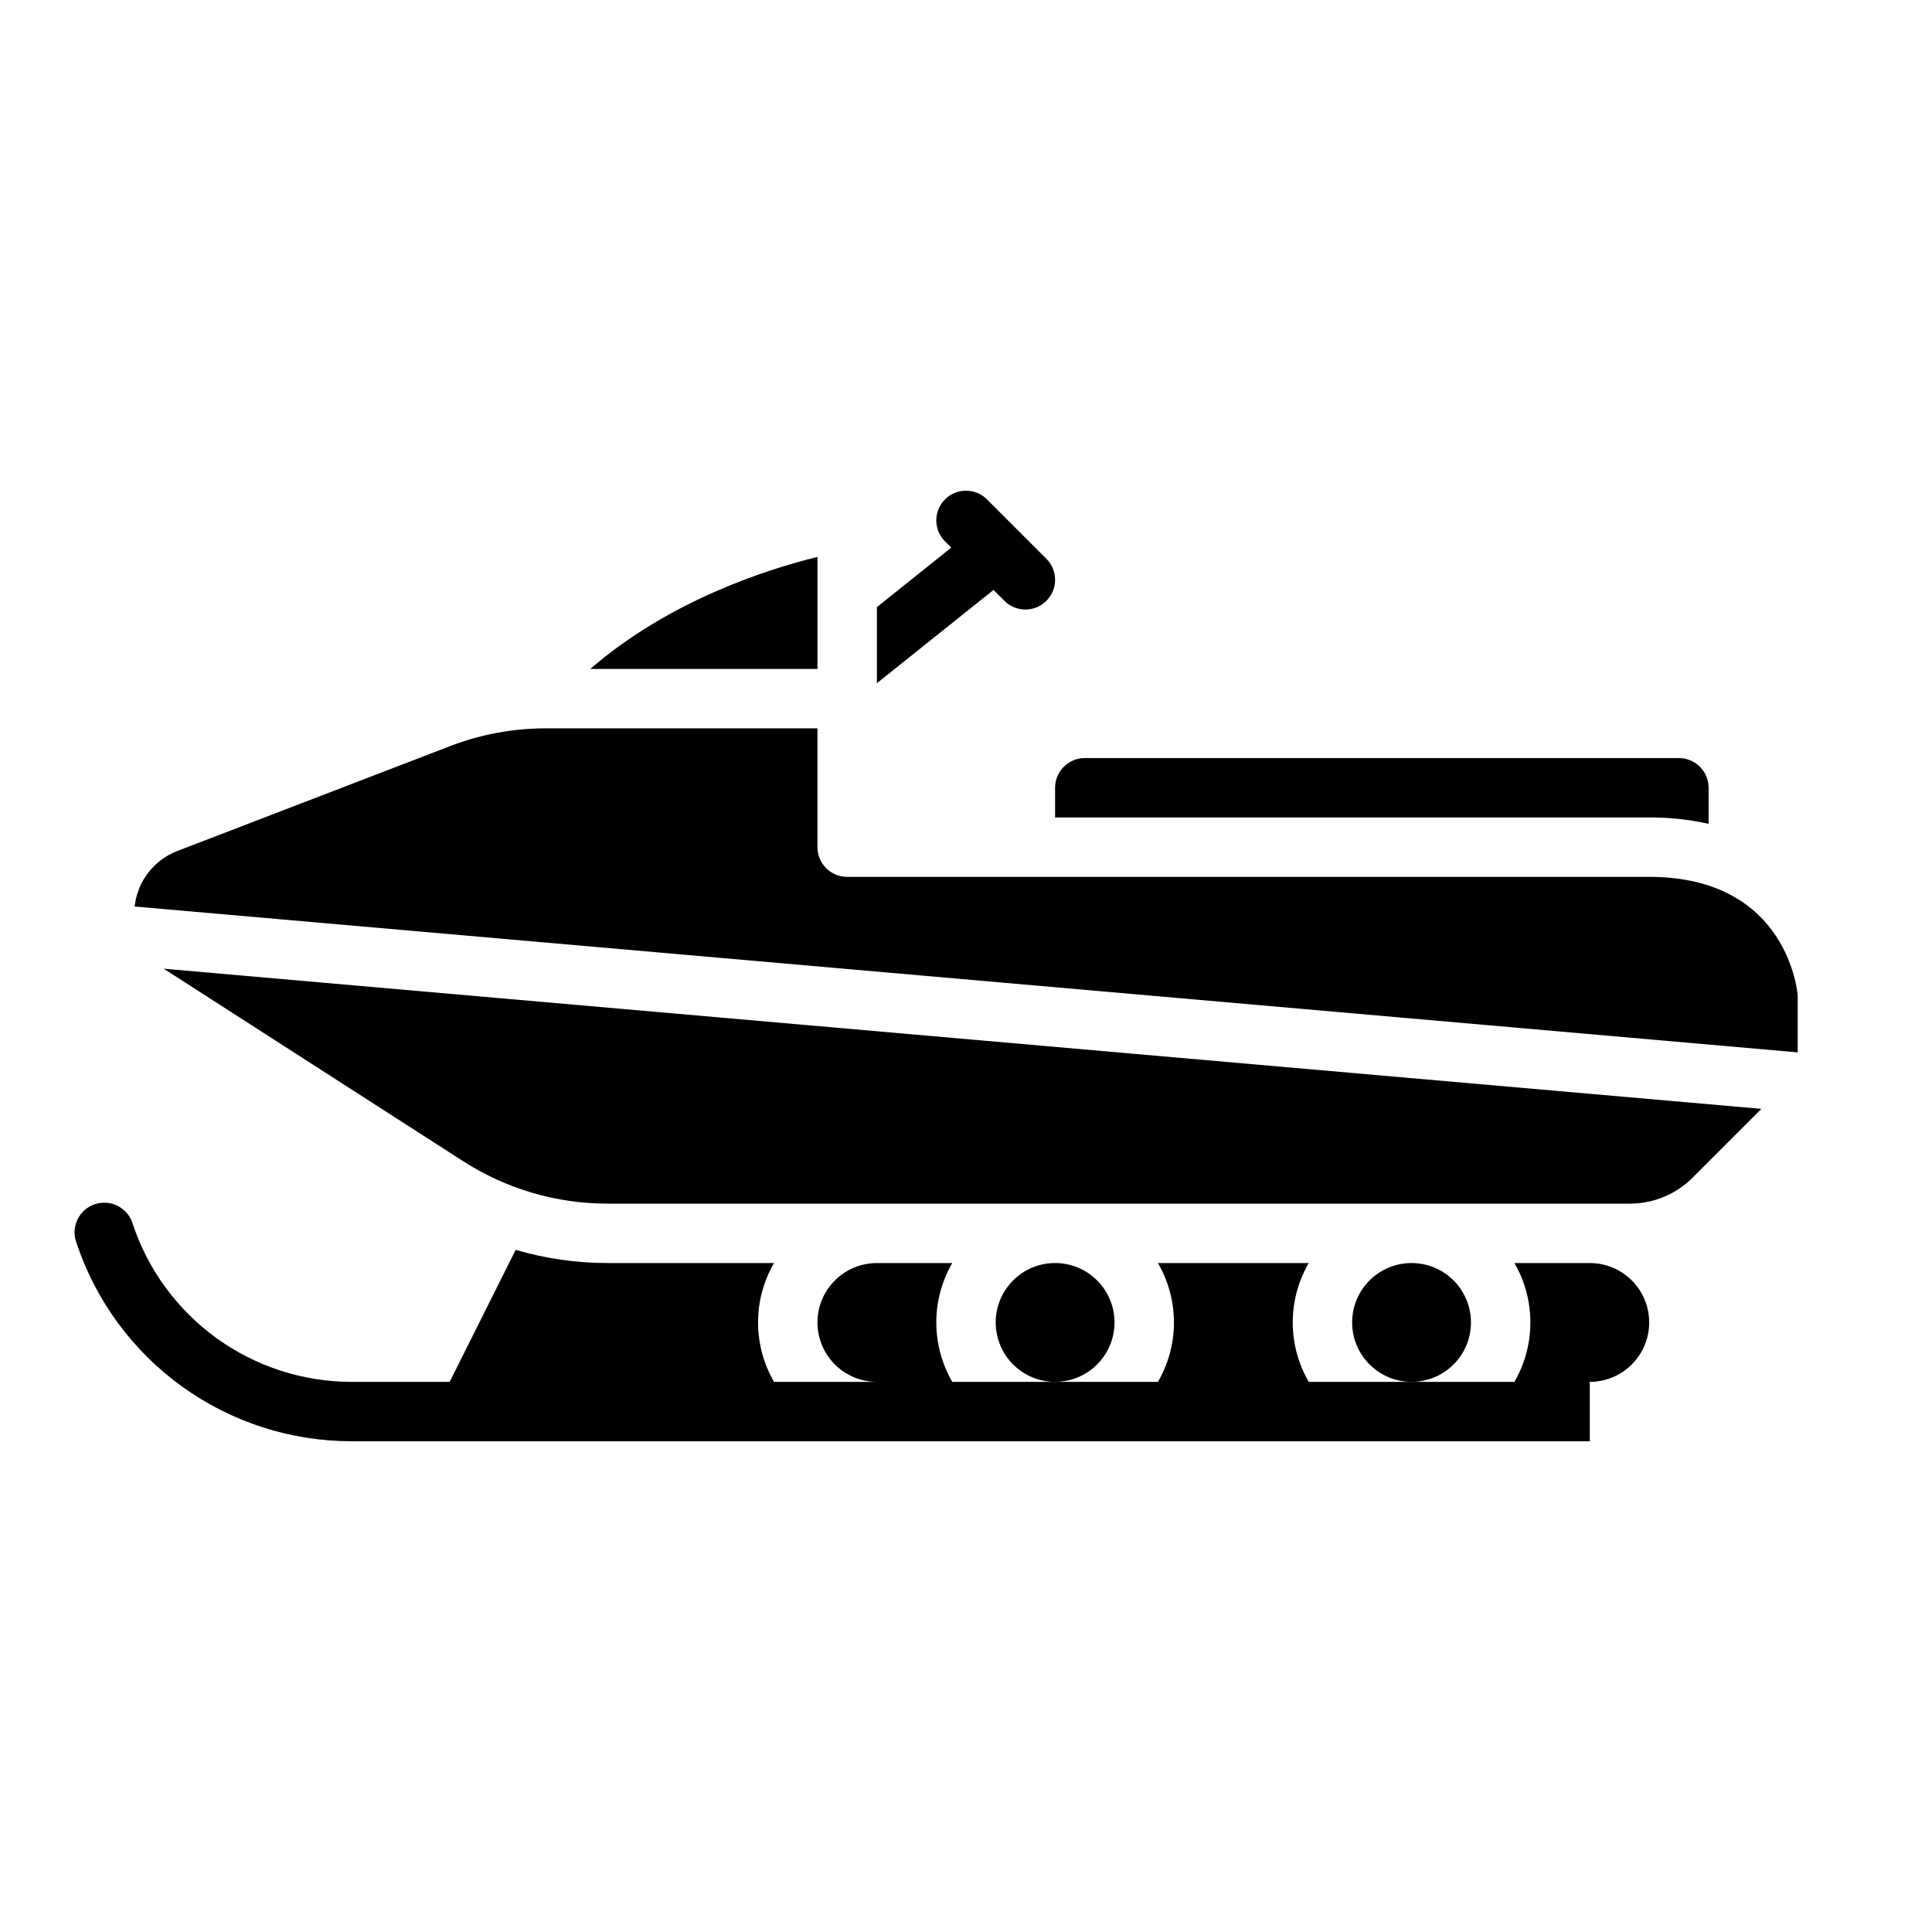
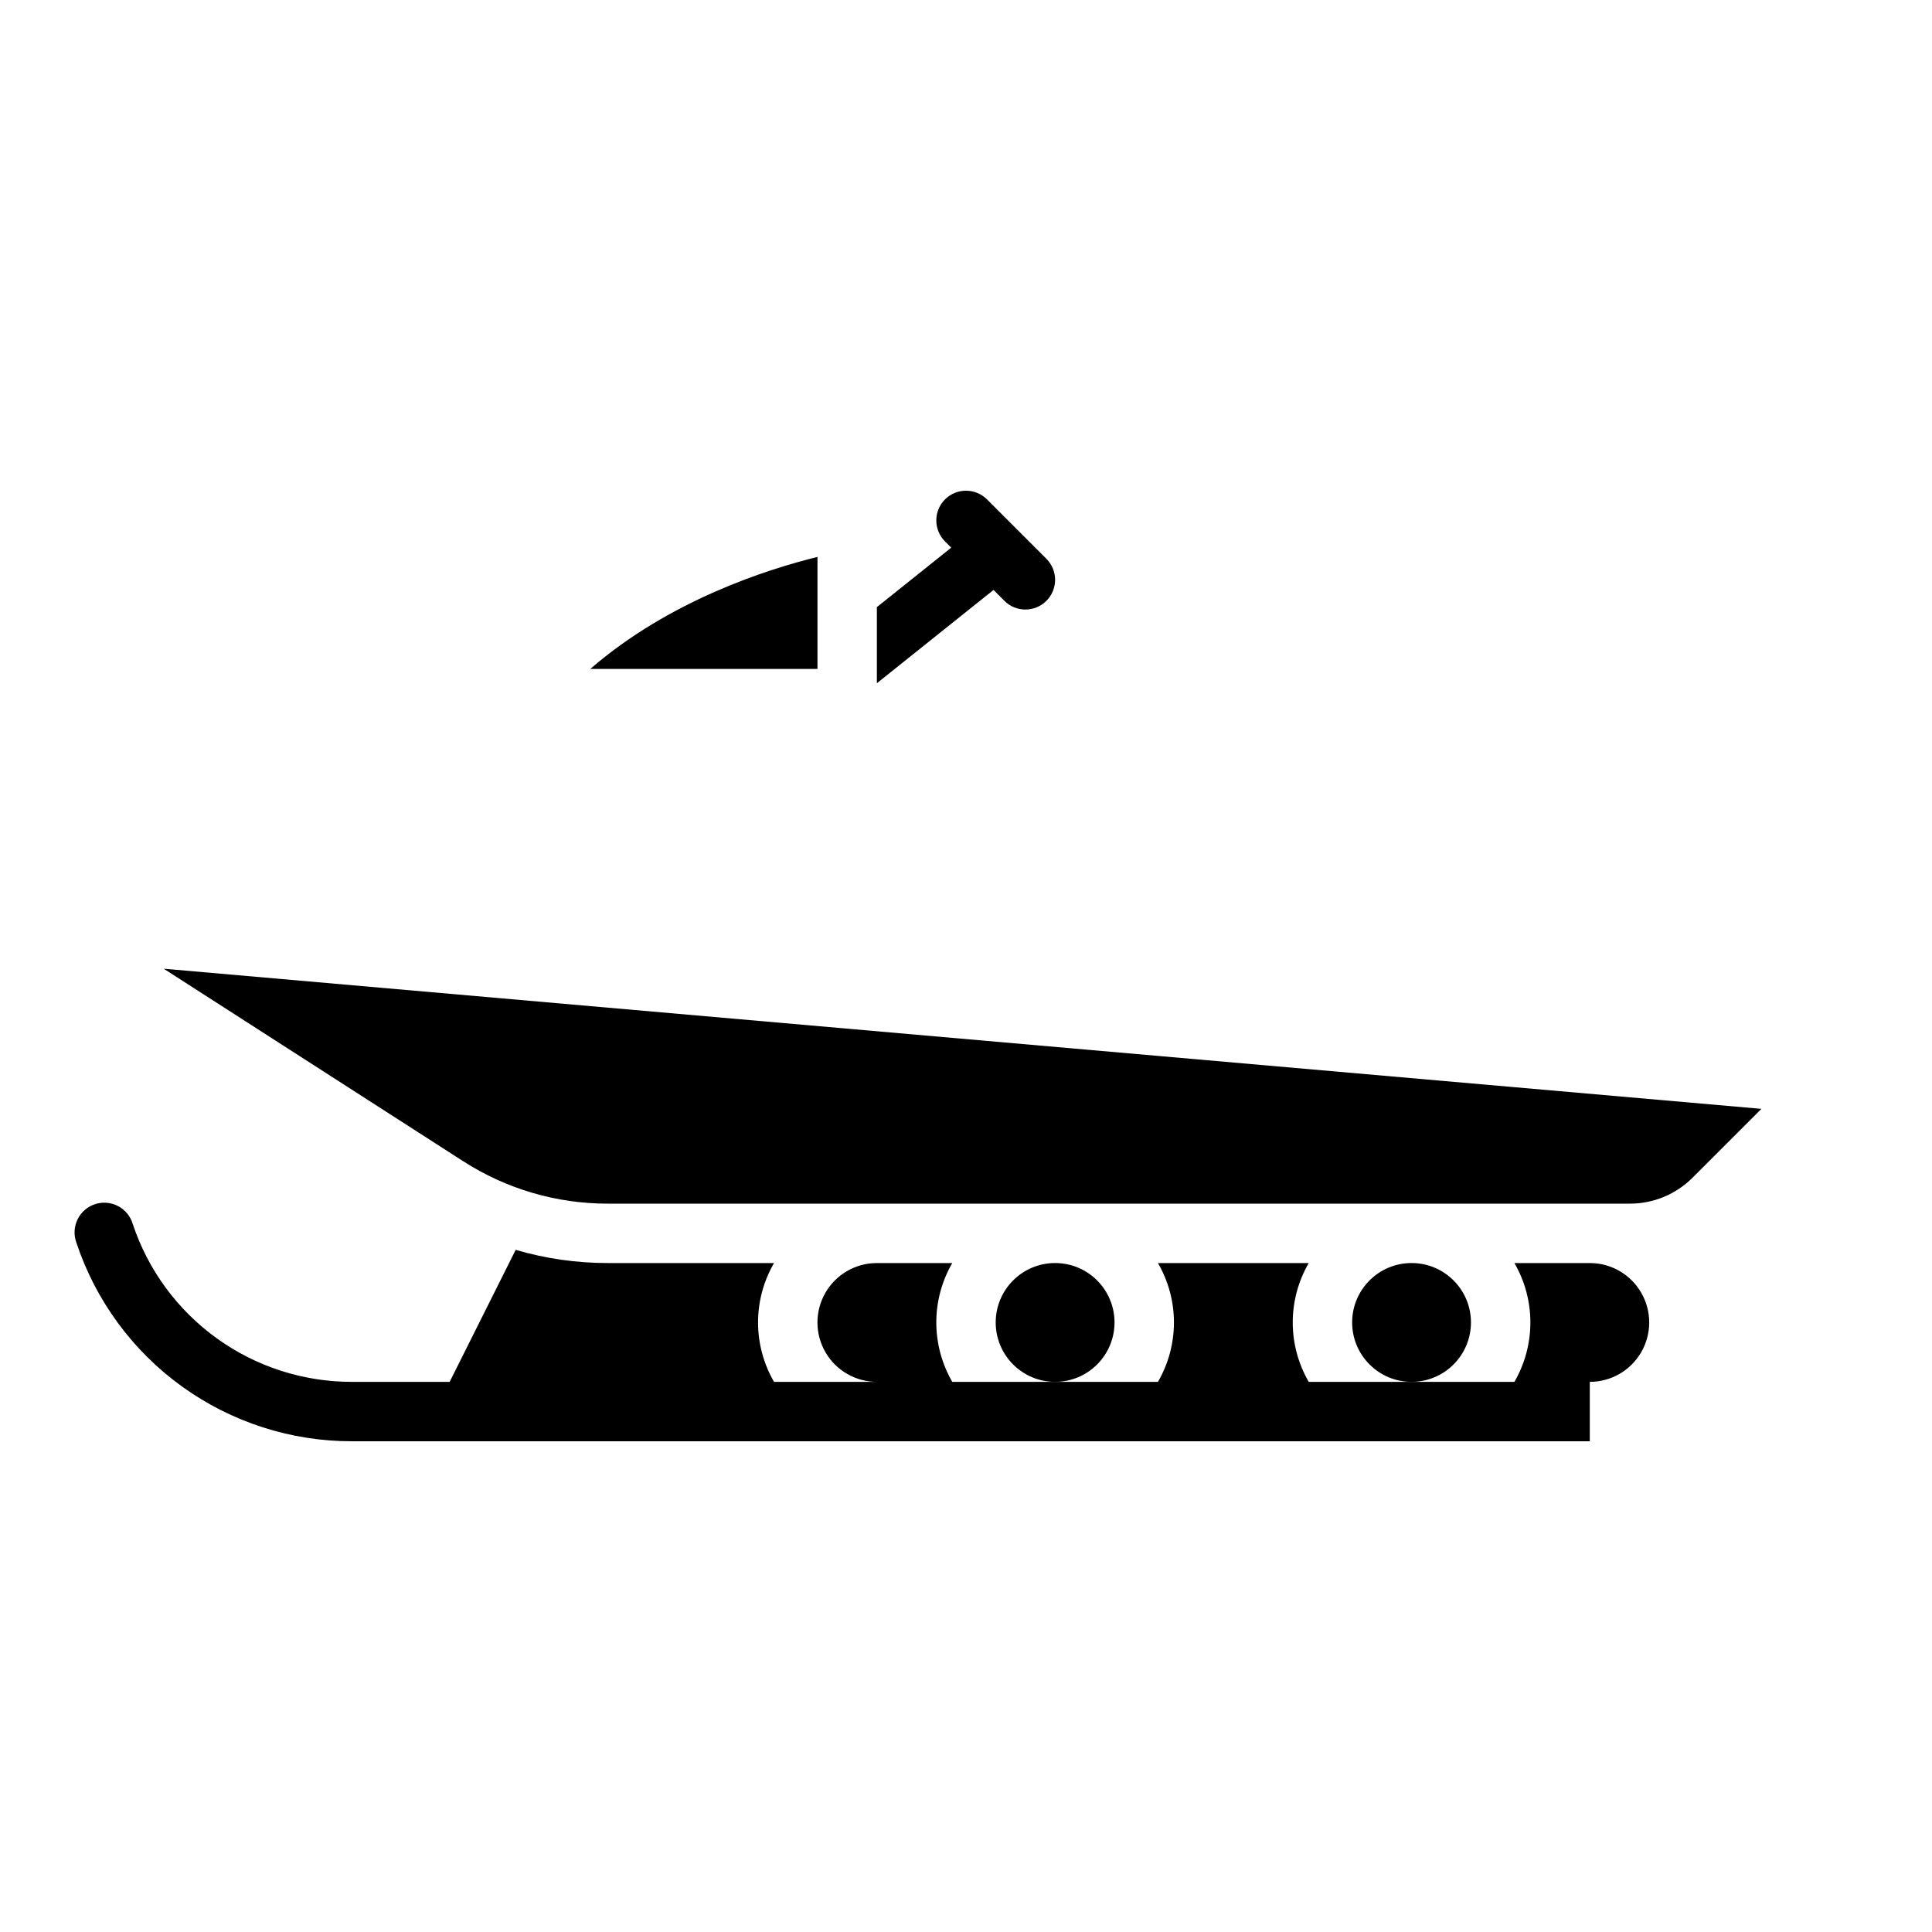
<svg xmlns="http://www.w3.org/2000/svg" fill="#000000" width="800px" height="800px" version="1.1" viewBox="144 144 512 512">
  <g>
    <path d="m360.64 291.59c-13.414 3.293-39.328 11.574-60.211 29.691l60.211-0.004z" />
-     <path d="m596.8 362.32v-9.555c-0.008-4.344-3.527-7.867-7.875-7.871h-157.44c-4.348 0.004-7.867 3.527-7.875 7.871v7.871h157.44c5.293-0.031 10.578 0.535 15.746 1.684z" />
    <path d="m187.7 400.92 79.031 50.805c11.426 7.356 24.727 11.262 38.316 11.254h270.84c6.269 0.016 12.281-2.477 16.699-6.918l18.203-18.203-423.4-37.141c0.102 0.07 0.207 0.137 0.309 0.203z" />
-     <path d="m581.05 376.38h-212.54c-4.348 0-7.875-3.523-7.875-7.871v-31.488h-71.973c-8.699-0.008-17.32 1.594-25.434 4.723l-72.32 27.812c-3.039 1.188-5.691 3.188-7.672 5.777-1.98 2.594-3.207 5.68-3.551 8.922 0.195 0 0.395 0.012 0.582 0.031l440.14 38.605v-15.023c0-0.316-2.312-31.488-39.359-31.488z" />
    <path d="m421.31 292.09-15.742-15.742c-3.074-3.074-8.059-3.074-11.133 0-3.074 3.074-3.074 8.059 0 11.133l1.652 1.652-19.703 15.758v20.172l30.906-24.719 2.883 2.883c3.074 3.074 8.059 3.074 11.133 0 3.074-3.074 3.074-8.059 0-11.133z" />
    <path d="m439.36 494.46c0 8.695-7.051 15.746-15.746 15.746-8.695 0-15.742-7.051-15.742-15.746 0-8.691 7.047-15.742 15.742-15.742 8.695 0 15.746 7.051 15.746 15.742" />
    <path d="m533.82 494.46c0 8.695-7.051 15.746-15.746 15.746s-15.742-7.051-15.742-15.746c0-8.691 7.047-15.742 15.742-15.742s15.746 7.051 15.746 15.742" />
    <path d="m565.31 478.72h-19.977c2.773 4.781 4.234 10.215 4.234 15.742 0 5.531-1.461 10.961-4.234 15.746h-54.504c-2.773-4.785-4.238-10.215-4.238-15.746 0-5.527 1.465-10.961 4.238-15.742h-39.961c2.773 4.781 4.238 10.215 4.238 15.742 0 5.531-1.465 10.961-4.238 15.746h-54.504c-2.773-4.785-4.234-10.215-4.234-15.746 0-5.527 1.461-10.961 4.234-15.742h-19.984c-5.625 0-10.824 3-13.637 7.871s-2.812 10.875 0 15.746c2.812 4.871 8.012 7.871 13.637 7.871h-27.254c-2.773-4.785-4.234-10.215-4.234-15.746 0-5.527 1.461-10.961 4.234-15.742h-44.086c-8.254 0.004-16.461-1.176-24.379-3.496l-17.496 34.984h-25.922c-12.852 0.012-25.375-4.027-35.797-11.539-10.426-7.512-18.215-18.117-22.27-30.312-0.605-2.043-2.016-3.754-3.906-4.742-1.895-0.984-4.106-1.16-6.129-0.484-2.023 0.672-3.688 2.141-4.609 4.066-0.922 1.922-1.023 4.141-0.281 6.141 5.094 15.328 14.887 28.66 27.988 38.105 13.105 9.445 28.852 14.523 45.004 14.508h328.07v-15.742c5.625 0 10.82-3 13.633-7.871 2.812-4.871 2.812-10.875 0-15.746s-8.008-7.871-13.633-7.871z" />
  </g>
</svg>